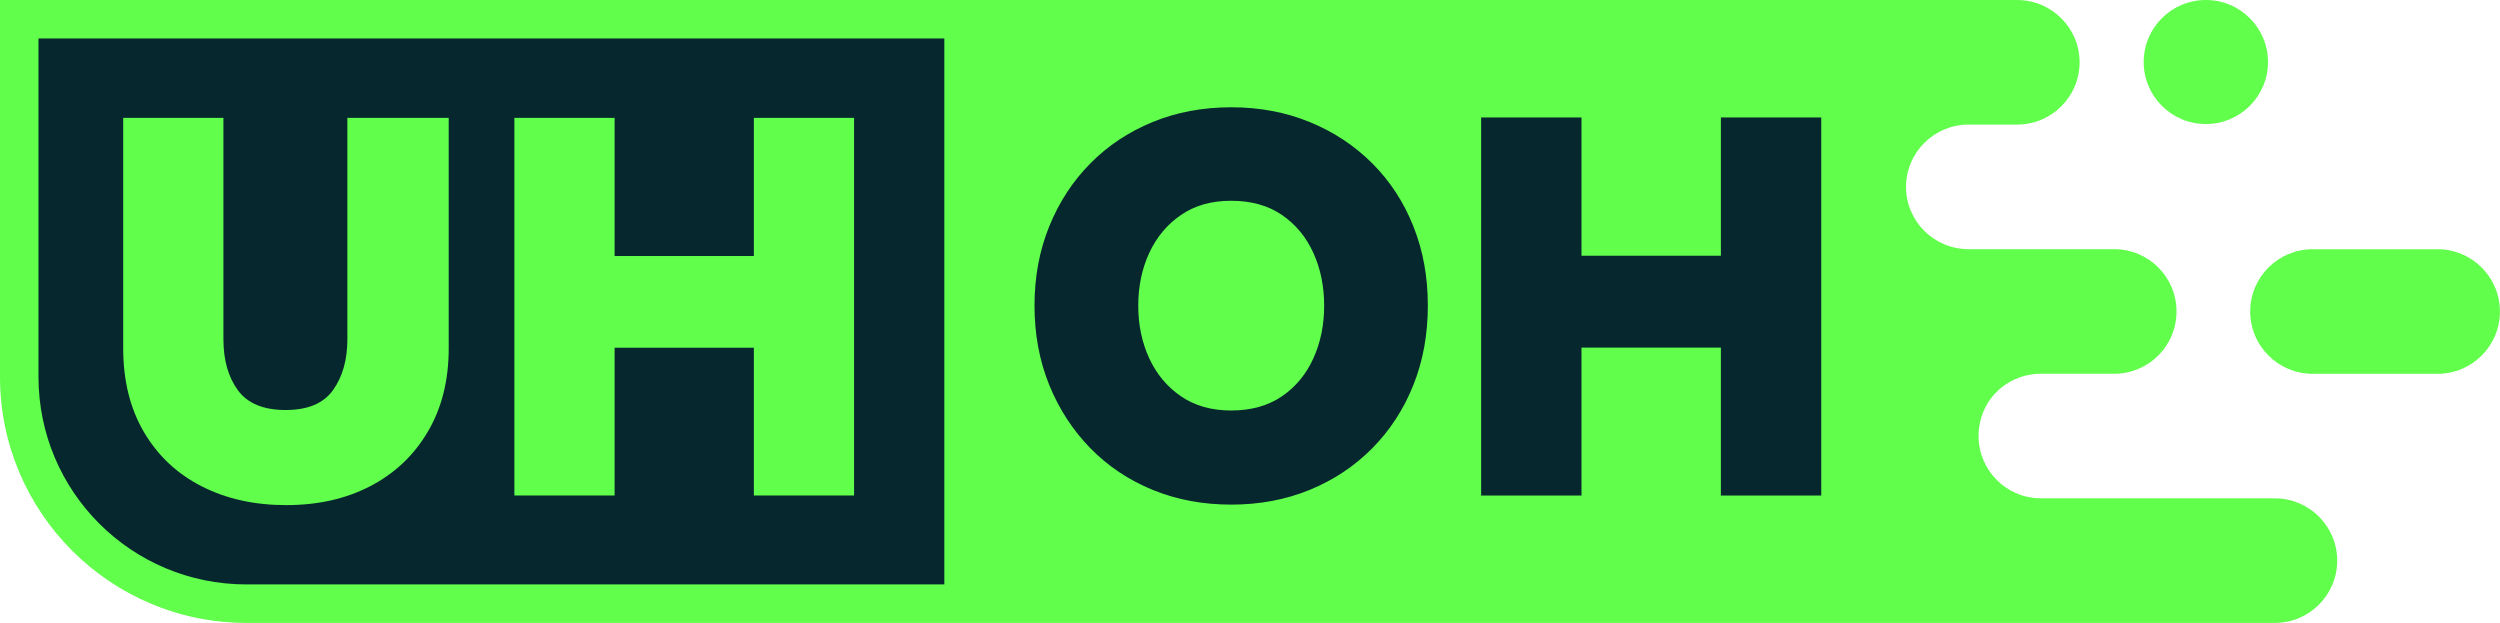
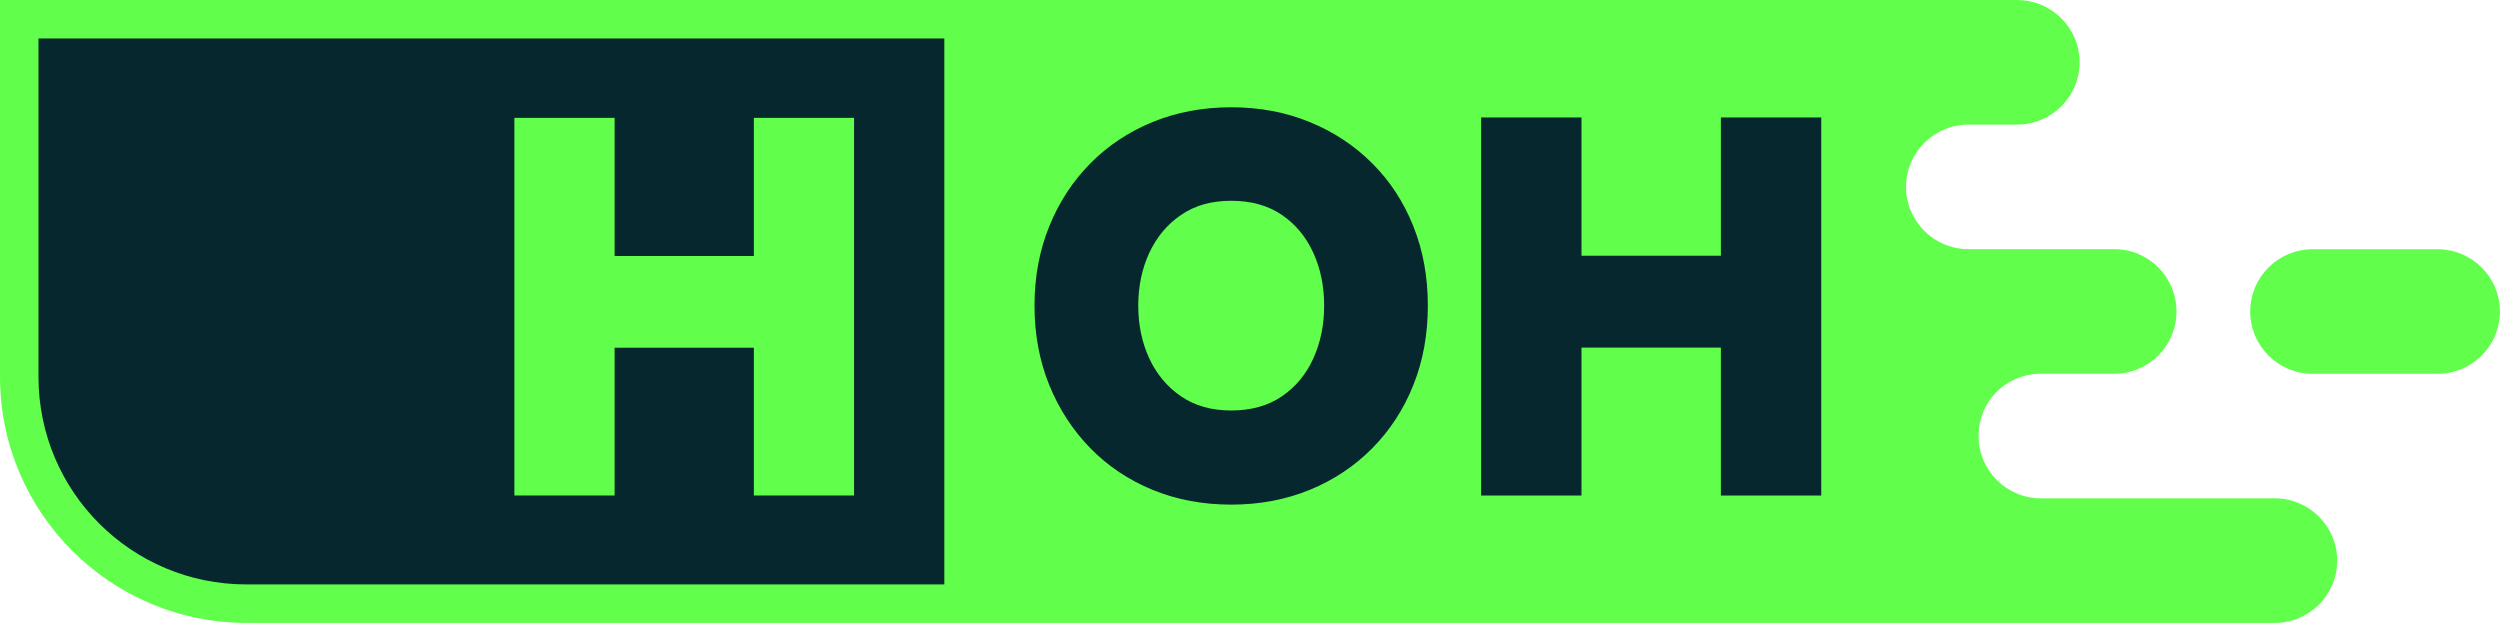
<svg xmlns="http://www.w3.org/2000/svg" id="Layer_2" data-name="Layer 2" viewBox="0 0 361.21 90">
  <defs>
    <style>
      .cls-1 {
        fill: #61ff4c;
      }

      .cls-2 {
        fill: #06272e;
      }
    </style>
  </defs>
  <g id="Layer_3" data-name="Layer 3">
    <g>
      <path class="cls-2" d="m4.14,1.99h261.73v86.02H41.24c-20.48,0-37.1-16.62-37.1-37.1V1.99h0Z" />
      <g>
        <g>
-           <ellipse class="cls-1" cx="318.71" cy="8.96" rx="8.98" ry="8.96" />
          <path class="cls-1" d="m189.76,36.54c-1.04-2.29-2.55-4.12-4.54-5.48-2-1.37-4.44-2.05-7.33-2.05s-5.26.68-7.25,2.05c-2,1.36-3.52,3.19-4.59,5.48-1.06,2.3-1.59,4.84-1.59,7.62s.53,5.32,1.59,7.62c1.07,2.29,2.59,4.12,4.59,5.48,1.99,1.37,4.41,2.05,7.25,2.05s5.33-.68,7.33-2.05c1.99-1.36,3.5-3.19,4.54-5.48,1.04-2.3,1.56-4.83,1.56-7.62s-.52-5.32-1.56-7.62Zm0,0c-1.04-2.29-2.55-4.12-4.54-5.48-2-1.37-4.44-2.05-7.33-2.05s-5.26.68-7.25,2.05c-2,1.36-3.52,3.19-4.59,5.48-1.06,2.3-1.59,4.84-1.59,7.62s.53,5.32,1.59,7.62c1.07,2.29,2.59,4.12,4.59,5.48,1.99,1.37,4.41,2.05,7.25,2.05s5.33-.68,7.33-2.05c1.99-1.36,3.5-3.19,4.54-5.48,1.04-2.3,1.56-4.83,1.56-7.62s-.52-5.32-1.56-7.62Zm138.93,35.46h-33.82c-4.96,0-9-4.04-9-9s3.78-8.74,8.56-9h11.04c5,0,9-4.04,9-9s-4-9-9-9h-21.04c-5,0-9.04-4.04-9.04-9s4.04-9,9.04-9h7c5,0,9.04-4.04,9.04-9s-4.04-9-9.04-9H0v54.44c0,19.63,15.97,35.56,35.6,35.56h293.09c4.96,0,9-4.04,9-9s-4.04-9-9-9Zm-192.25,12.44H35.6c-16.6,0-30.04-13.4-30.04-30V5.56h130.88v78.88Zm67.77-28.81c-1.39,3.49-3.37,6.53-5.93,9.13-2.57,2.59-5.58,4.6-9.05,6.02-3.47,1.42-7.25,2.13-11.34,2.13s-7.88-.71-11.35-2.13c-3.46-1.42-6.47-3.43-9-6.02-2.54-2.6-4.52-5.64-5.94-9.13-1.42-3.5-2.13-7.32-2.13-11.47s.71-7.97,2.13-11.46c1.42-3.5,3.4-6.53,5.94-9.09,2.53-2.57,5.54-4.56,9-5.98,3.47-1.42,7.25-2.13,11.35-2.13s7.87.71,11.34,2.13c3.47,1.42,6.48,3.41,9.05,5.98,2.56,2.56,4.54,5.59,5.93,9.09,1.4,3.49,2.09,7.31,2.09,11.46s-.69,7.97-2.09,11.47Zm58.93,15.97h-14.5v-21.38h-20.14v21.38h-14.5V16.97h14.5v19.98h20.14v-19.98h14.5v54.63Zm-77.92-40.54c-2-1.37-4.44-2.05-7.33-2.05s-5.26.68-7.25,2.05c-2,1.36-3.52,3.19-4.59,5.48-1.06,2.3-1.59,4.84-1.59,7.62s.53,5.32,1.59,7.62c1.07,2.29,2.59,4.12,4.59,5.48,1.99,1.37,4.41,2.05,7.25,2.05s5.33-.68,7.33-2.05c1.99-1.36,3.5-3.19,4.54-5.48,1.04-2.3,1.56-4.83,1.56-7.62s-.52-5.32-1.56-7.62c-1.04-2.29-2.55-4.12-4.54-5.48Z" />
          <path class="cls-1" d="m352.18,54.01h-18.04c-4.98,0-9.02-4.03-9.02-9s4.04-9,9.02-9h18.04c4.98,0,9.02,4.03,9.02,9s-4.04,9-9.02,9Z" />
        </g>
        <g>
-           <path class="cls-1" d="m50.19,17.03v31.98c0,2.95-.68,5.39-2.05,7.32-1.36,1.94-3.65,2.91-6.87,2.91s-5.52-.96-6.91-2.87c-1.39-1.9-2.08-4.36-2.08-7.36v-31.98h-14.48v33.29c0,4.69,1.01,8.74,3.02,12.15,2.02,3.41,4.8,6.01,8.35,7.81,3.54,1.8,7.6,2.7,12.18,2.7s8.63-.91,12.15-2.74c3.52-1.83,6.29-4.44,8.3-7.85,2.02-3.41,3.03-7.43,3.03-12.07V17.03h-14.64Z" />
          <path class="cls-1" d="m108.92,17.03v19.96h-20.12v-19.96h-14.48v54.56h14.48v-21.35h20.12v21.35h14.48V17.03h-14.48Z" />
        </g>
      </g>
    </g>
  </g>
</svg>